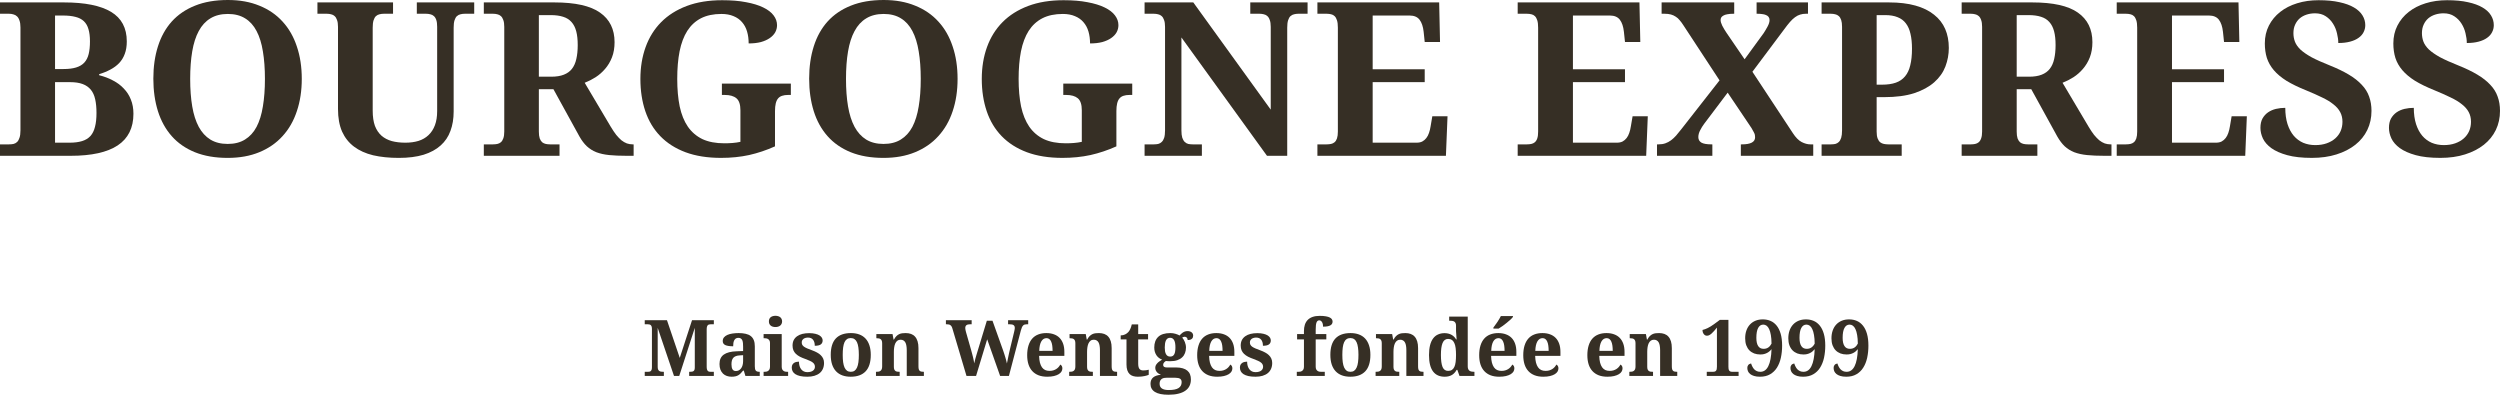
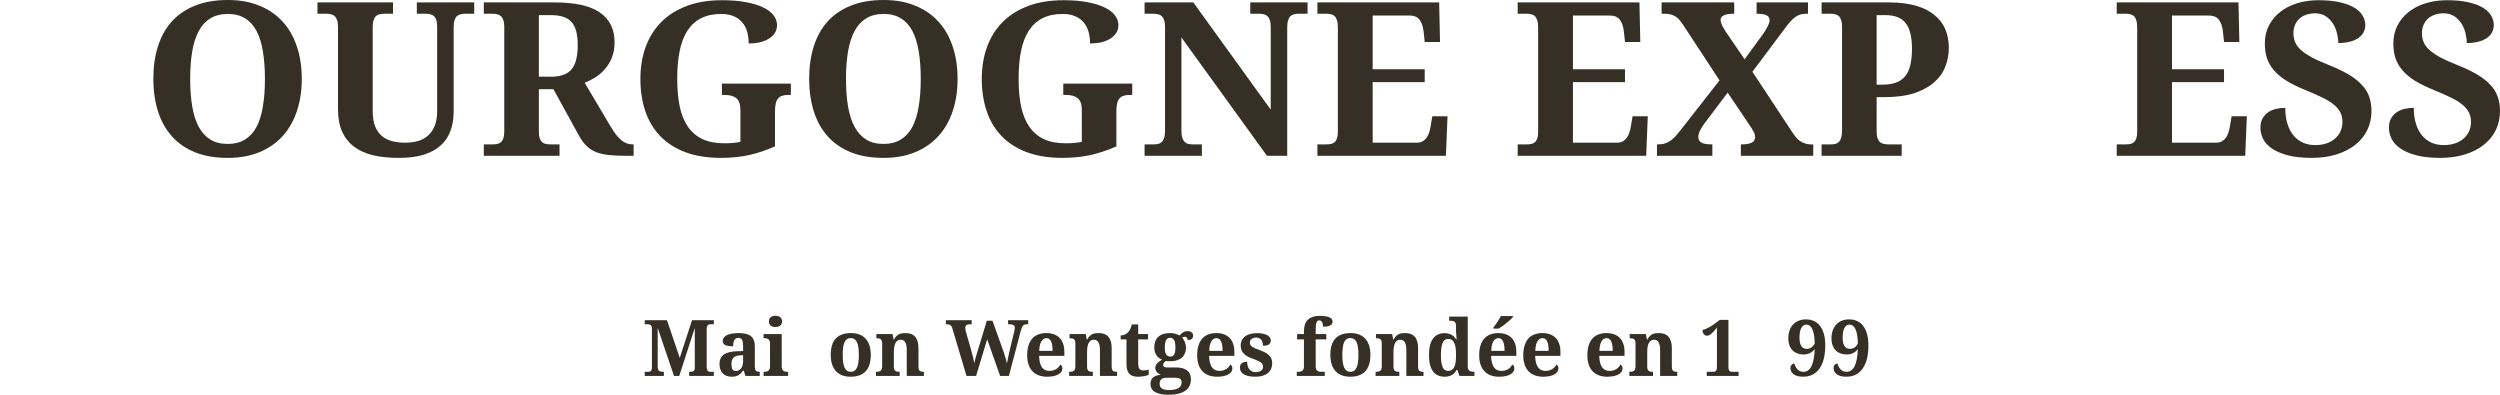
<svg xmlns="http://www.w3.org/2000/svg" width="190" height="30" viewBox="0 0 190 30" fill="none">
  <g id="Group 1150">
    <g id="BOURGOGNE EXPRESS">
      <path id="Vector" d="M185.467 11.999C184.718 11.999 184.094 11.93 183.595 11.792C183.096 11.654 182.695 11.476 182.391 11.258C182.092 11.04 181.878 10.796 181.748 10.524C181.623 10.253 181.561 9.985 181.561 9.719C181.561 9.437 181.612 9.201 181.715 9.01C181.824 8.818 181.965 8.661 182.138 8.539C182.317 8.417 182.518 8.329 182.741 8.276C182.969 8.223 183.205 8.196 183.449 8.196C183.449 8.664 183.506 9.076 183.62 9.432C183.734 9.783 183.891 10.078 184.092 10.317C184.292 10.551 184.531 10.729 184.808 10.851C185.09 10.968 185.397 11.027 185.728 11.027C186.053 11.027 186.343 10.982 186.598 10.891C186.853 10.801 187.071 10.676 187.25 10.517C187.429 10.357 187.564 10.171 187.657 9.958C187.749 9.74 187.795 9.507 187.795 9.257C187.795 8.98 187.738 8.736 187.624 8.523C187.51 8.305 187.336 8.106 187.103 7.925C186.875 7.739 186.585 7.564 186.232 7.399C185.885 7.229 185.478 7.048 185.011 6.857C184.431 6.623 183.94 6.384 183.538 6.139C183.142 5.889 182.822 5.621 182.578 5.334C182.334 5.047 182.157 4.736 182.049 4.401C181.946 4.066 181.894 3.699 181.894 3.301C181.894 2.801 181.997 2.349 182.204 1.945C182.41 1.541 182.695 1.196 183.058 0.909C183.422 0.622 183.853 0.401 184.352 0.247C184.851 0.093 185.394 0.016 185.98 0.016C186.593 0.016 187.122 0.066 187.567 0.167C188.012 0.263 188.378 0.396 188.666 0.566C188.959 0.736 189.176 0.938 189.317 1.172C189.458 1.4 189.528 1.647 189.528 1.913C189.528 2.105 189.485 2.283 189.398 2.447C189.317 2.612 189.189 2.756 189.016 2.878C188.847 3 188.633 3.096 188.373 3.165C188.118 3.234 187.819 3.269 187.477 3.269C187.477 3.04 187.445 2.796 187.38 2.535C187.32 2.269 187.22 2.025 187.079 1.802C186.938 1.573 186.753 1.384 186.525 1.236C186.303 1.087 186.031 1.012 185.711 1.012C185.489 1.012 185.277 1.044 185.077 1.108C184.876 1.172 184.699 1.267 184.547 1.395C184.401 1.523 184.284 1.682 184.198 1.873C184.111 2.059 184.067 2.275 184.067 2.519C184.067 2.748 184.105 2.963 184.181 3.165C184.257 3.367 184.396 3.566 184.596 3.763C184.803 3.954 185.082 4.148 185.435 4.345C185.793 4.536 186.254 4.744 186.818 4.967C187.388 5.196 187.874 5.429 188.275 5.669C188.677 5.908 189.005 6.166 189.26 6.442C189.52 6.713 189.707 7.014 189.821 7.343C189.941 7.667 190 8.029 190 8.427C190 8.954 189.895 9.437 189.683 9.879C189.471 10.315 189.168 10.689 188.772 11.003C188.375 11.316 187.898 11.561 187.339 11.736C186.786 11.912 186.162 11.999 185.467 11.999Z" fill="#362F25" />
      <path id="Vector_2" d="M175.7 11.999C174.951 11.999 174.327 11.93 173.828 11.792C173.328 11.654 172.927 11.476 172.623 11.258C172.325 11.04 172.11 10.796 171.98 10.524C171.855 10.253 171.793 9.985 171.793 9.719C171.793 9.437 171.845 9.201 171.948 9.01C172.056 8.818 172.197 8.661 172.371 8.539C172.55 8.417 172.751 8.329 172.973 8.276C173.201 8.223 173.437 8.196 173.681 8.196C173.681 8.664 173.738 9.076 173.852 9.432C173.966 9.783 174.123 10.078 174.324 10.317C174.525 10.551 174.764 10.729 175.04 10.851C175.322 10.968 175.629 11.027 175.96 11.027C176.286 11.027 176.576 10.982 176.831 10.891C177.086 10.801 177.303 10.676 177.482 10.517C177.661 10.357 177.797 10.171 177.889 9.958C177.981 9.74 178.027 9.507 178.027 9.257C178.027 8.98 177.97 8.736 177.856 8.523C177.742 8.305 177.569 8.106 177.335 7.925C177.108 7.739 176.817 7.564 176.465 7.399C176.117 7.229 175.71 7.048 175.244 6.857C174.663 6.623 174.172 6.384 173.771 6.139C173.375 5.889 173.054 5.621 172.81 5.334C172.566 5.047 172.39 4.736 172.281 4.401C172.178 4.066 172.127 3.699 172.127 3.301C172.127 2.801 172.23 2.349 172.436 1.945C172.642 1.541 172.927 1.196 173.291 0.909C173.654 0.622 174.085 0.401 174.585 0.247C175.084 0.093 175.626 0.016 176.212 0.016C176.825 0.016 177.354 0.066 177.799 0.167C178.244 0.263 178.611 0.396 178.898 0.566C179.191 0.736 179.408 0.938 179.549 1.172C179.69 1.4 179.761 1.647 179.761 1.913C179.761 2.105 179.717 2.283 179.631 2.447C179.549 2.612 179.422 2.756 179.248 2.878C179.08 3 178.866 3.096 178.605 3.165C178.35 3.234 178.052 3.269 177.71 3.269C177.71 3.04 177.677 2.796 177.612 2.535C177.553 2.269 177.452 2.025 177.311 1.802C177.17 1.573 176.986 1.384 176.758 1.236C176.535 1.087 176.264 1.012 175.944 1.012C175.721 1.012 175.51 1.044 175.309 1.108C175.108 1.172 174.932 1.267 174.78 1.395C174.633 1.523 174.517 1.682 174.43 1.873C174.343 2.059 174.3 2.275 174.3 2.519C174.3 2.748 174.338 2.963 174.414 3.165C174.49 3.367 174.628 3.566 174.829 3.763C175.035 3.954 175.314 4.148 175.667 4.345C176.025 4.536 176.486 4.744 177.051 4.967C177.62 5.196 178.106 5.429 178.507 5.669C178.909 5.908 179.237 6.166 179.492 6.442C179.753 6.713 179.94 7.014 180.054 7.343C180.173 7.667 180.233 8.029 180.233 8.427C180.233 8.954 180.127 9.437 179.915 9.879C179.704 10.315 179.4 10.689 179.004 11.003C178.608 11.316 178.13 11.561 177.572 11.736C177.018 11.912 176.394 11.999 175.7 11.999Z" fill="#362F25" />
      <path id="Vector_3" d="M165.071 10.844H168.408C168.576 10.844 168.72 10.815 168.839 10.756C168.958 10.692 169.061 10.605 169.148 10.493C169.235 10.382 169.303 10.251 169.352 10.102C169.406 9.948 169.447 9.781 169.474 9.6L169.604 8.835H170.76L170.638 11.841H160.871V10.972H161.571C161.69 10.972 161.802 10.961 161.905 10.94C162.008 10.918 162.097 10.876 162.173 10.812C162.255 10.743 162.317 10.645 162.36 10.517C162.404 10.384 162.426 10.211 162.426 9.999V2.105C162.426 1.871 162.404 1.685 162.36 1.547C162.317 1.409 162.257 1.303 162.181 1.228C162.105 1.154 162.016 1.106 161.913 1.085C161.81 1.058 161.696 1.045 161.571 1.045H160.871V0.184H170.125L170.19 3.19H169.026L168.945 2.416C168.901 2.017 168.798 1.712 168.636 1.499C168.473 1.287 168.22 1.18 167.879 1.18H165.071V5.263H169.026V6.243H165.071V10.844Z" fill="#362F25" />
-       <path id="Vector_4" d="M149.086 10.972H149.786C149.9 10.972 150.008 10.961 150.111 10.94C150.215 10.918 150.304 10.876 150.38 10.812C150.461 10.743 150.524 10.645 150.567 10.517C150.616 10.384 150.64 10.211 150.64 9.999V2.041C150.64 1.823 150.616 1.651 150.567 1.523C150.524 1.39 150.461 1.289 150.38 1.22C150.304 1.151 150.215 1.106 150.111 1.085C150.008 1.058 149.9 1.045 149.786 1.045H149.086V0.184H154.458C156.031 0.184 157.184 0.441 157.917 0.957C158.654 1.473 159.023 2.222 159.023 3.205C159.023 3.636 158.958 4.019 158.828 4.354C158.698 4.689 158.524 4.981 158.307 5.231C158.096 5.481 157.854 5.693 157.583 5.869C157.312 6.039 157.035 6.18 156.753 6.291L158.739 9.64C158.88 9.874 159.015 10.076 159.145 10.246C159.281 10.411 159.414 10.549 159.544 10.661C159.68 10.767 159.818 10.847 159.959 10.9C160.1 10.948 160.25 10.972 160.407 10.972H160.472V11.841H159.927C159.428 11.841 158.991 11.822 158.616 11.785C158.248 11.748 157.922 11.676 157.64 11.569C157.363 11.458 157.122 11.306 156.915 11.115C156.715 10.924 156.528 10.677 156.354 10.373L154.376 6.778H153.269V9.999C153.269 10.211 153.291 10.384 153.334 10.517C153.383 10.645 153.446 10.743 153.522 10.812C153.603 10.876 153.695 10.918 153.798 10.94C153.901 10.961 154.01 10.972 154.124 10.972H154.84V11.841H149.086V10.972ZM153.269 5.829H154.205C154.59 5.829 154.911 5.778 155.166 5.677C155.426 5.576 155.632 5.427 155.784 5.231C155.942 5.029 156.053 4.779 156.118 4.481C156.188 4.178 156.224 3.827 156.224 3.429C156.224 3.014 156.186 2.663 156.11 2.376C156.034 2.089 155.914 1.855 155.752 1.675C155.589 1.489 155.377 1.356 155.117 1.276C154.856 1.191 154.542 1.148 154.173 1.148H153.269V5.829Z" fill="#362F25" />
      <path id="Vector_5" d="M148.11 3.644C148.11 4.133 148.023 4.603 147.85 5.055C147.676 5.507 147.394 5.906 147.003 6.251C146.613 6.597 146.105 6.873 145.481 7.081C144.857 7.282 144.095 7.383 143.194 7.383H142.625V9.999C142.625 10.211 142.649 10.384 142.698 10.517C142.747 10.645 142.812 10.743 142.893 10.812C142.975 10.876 143.07 10.918 143.178 10.94C143.287 10.961 143.398 10.972 143.512 10.972H144.529V11.841H138.441V10.972H139.141C139.266 10.972 139.38 10.961 139.483 10.94C139.586 10.913 139.676 10.863 139.752 10.788C139.828 10.714 139.887 10.607 139.931 10.469C139.974 10.331 139.996 10.145 139.996 9.911V2.041C139.996 1.823 139.974 1.651 139.931 1.523C139.887 1.39 139.825 1.289 139.744 1.22C139.668 1.151 139.578 1.106 139.475 1.085C139.372 1.058 139.261 1.045 139.141 1.045H138.441V0.184H143.561C144.331 0.184 145.001 0.263 145.571 0.423C146.141 0.582 146.613 0.813 146.987 1.116C147.367 1.414 147.649 1.776 147.834 2.201C148.018 2.626 148.11 3.107 148.11 3.644ZM142.625 6.435H143.032C143.444 6.435 143.794 6.384 144.082 6.283C144.369 6.182 144.602 6.023 144.782 5.805C144.966 5.587 145.099 5.305 145.18 4.96C145.267 4.614 145.311 4.197 145.311 3.708C145.311 3.272 145.273 2.895 145.197 2.576C145.126 2.251 145.009 1.986 144.847 1.778C144.689 1.566 144.48 1.409 144.22 1.308C143.965 1.202 143.65 1.148 143.276 1.148H142.625V6.435Z" fill="#362F25" />
      <path id="Vector_6" d="M134.486 1.523C134.486 1.427 134.461 1.348 134.412 1.284C134.363 1.22 134.296 1.172 134.209 1.14C134.127 1.103 134.03 1.079 133.916 1.069C133.802 1.053 133.68 1.045 133.55 1.045H133.501V0.184H137.407V1.045H137.253C137.09 1.045 136.943 1.066 136.813 1.109C136.683 1.146 136.553 1.212 136.423 1.308C136.298 1.398 136.17 1.518 136.04 1.667C135.91 1.815 135.763 2.002 135.601 2.225L133.183 5.454L136.252 10.11C136.469 10.445 136.694 10.674 136.927 10.796C137.16 10.913 137.38 10.972 137.586 10.972H137.806V11.841H132.304V10.972H132.386C133.053 10.972 133.387 10.793 133.387 10.437C133.387 10.373 133.381 10.312 133.371 10.254C133.36 10.195 133.333 10.126 133.289 10.047C133.251 9.967 133.197 9.869 133.126 9.752C133.056 9.635 132.958 9.488 132.833 9.313L131.303 7.041L129.505 9.425C129.401 9.563 129.304 9.722 129.212 9.903C129.119 10.079 129.073 10.251 129.073 10.421C129.073 10.602 129.149 10.74 129.301 10.836C129.453 10.926 129.713 10.972 130.082 10.972H130.139V11.841H125.932V10.972H126.037C126.238 10.972 126.415 10.945 126.566 10.892C126.718 10.839 126.859 10.764 126.99 10.668C127.125 10.568 127.256 10.448 127.38 10.31C127.505 10.166 127.635 10.007 127.771 9.831L130.685 6.108L127.934 1.914C127.842 1.77 127.749 1.645 127.657 1.539C127.57 1.427 127.47 1.337 127.356 1.268C127.247 1.194 127.125 1.138 126.99 1.101C126.854 1.063 126.691 1.045 126.501 1.045H126.282V0.184H131.8V1.045H131.751C131.561 1.045 131.401 1.058 131.271 1.085C131.146 1.106 131.046 1.14 130.97 1.188C130.894 1.231 130.839 1.281 130.807 1.34C130.78 1.398 130.766 1.459 130.766 1.523C130.766 1.635 130.807 1.776 130.888 1.946C130.975 2.116 131.081 2.294 131.206 2.48L132.589 4.505L134.038 2.52C134.136 2.371 134.233 2.206 134.331 2.025C134.434 1.839 134.486 1.672 134.486 1.523Z" fill="#362F25" />
      <path id="Vector_7" d="M119.543 10.844H122.88C123.048 10.844 123.192 10.815 123.312 10.756C123.431 10.692 123.534 10.605 123.621 10.493C123.708 10.382 123.776 10.251 123.824 10.102C123.879 9.948 123.919 9.781 123.946 9.6L124.077 8.835H125.232L125.11 11.841H115.344V10.972H116.044C116.163 10.972 116.274 10.961 116.377 10.94C116.48 10.918 116.57 10.876 116.646 10.812C116.727 10.743 116.79 10.645 116.833 10.517C116.877 10.384 116.898 10.211 116.898 9.999V2.105C116.898 1.871 116.877 1.685 116.833 1.547C116.79 1.409 116.73 1.303 116.654 1.228C116.578 1.154 116.489 1.106 116.386 1.085C116.282 1.058 116.168 1.045 116.044 1.045H115.344V0.184H124.598L124.663 3.19H123.499L123.417 2.416C123.374 2.017 123.271 1.712 123.108 1.499C122.945 1.287 122.693 1.18 122.351 1.18H119.543V5.263H123.499V6.243H119.543V10.844Z" fill="#362F25" />
      <path id="Vector_8" d="M104.323 10.844H107.66C107.828 10.844 107.972 10.815 108.091 10.756C108.21 10.692 108.313 10.605 108.4 10.493C108.487 10.382 108.555 10.251 108.604 10.102C108.658 9.948 108.699 9.781 108.726 9.6L108.856 8.835H110.012L109.89 11.841H100.123V10.972H100.823C100.942 10.972 101.054 10.961 101.157 10.94C101.26 10.918 101.349 10.876 101.425 10.812C101.507 10.743 101.569 10.645 101.612 10.517C101.656 10.384 101.678 10.211 101.678 9.999V2.105C101.678 1.871 101.656 1.685 101.612 1.547C101.569 1.409 101.509 1.303 101.433 1.228C101.357 1.154 101.268 1.106 101.165 1.085C101.062 1.058 100.948 1.045 100.823 1.045H100.123V0.184H109.377L109.442 3.19H108.278L108.197 2.416C108.153 2.017 108.05 1.712 107.887 1.499C107.725 1.287 107.472 1.18 107.131 1.18H104.323V5.263H108.278V6.243H104.323V10.844Z" fill="#362F25" />
      <path id="Vector_9" d="M96.291 11.841L89.788 2.847V9.911C89.788 10.145 89.81 10.331 89.853 10.469C89.902 10.607 89.964 10.714 90.04 10.788C90.116 10.863 90.206 10.913 90.309 10.94C90.417 10.961 90.529 10.972 90.643 10.972H91.343V11.841H86.988V10.972H87.688C87.808 10.972 87.919 10.961 88.022 10.94C88.125 10.913 88.215 10.863 88.29 10.788C88.372 10.714 88.434 10.607 88.478 10.469C88.521 10.331 88.543 10.145 88.543 9.911V2.041C88.543 1.823 88.518 1.651 88.469 1.523C88.426 1.39 88.364 1.289 88.282 1.22C88.206 1.151 88.117 1.106 88.014 1.085C87.911 1.058 87.802 1.045 87.688 1.045H86.988V0.184H90.691L96.576 8.332V2.041C96.576 1.823 96.551 1.651 96.502 1.523C96.459 1.39 96.397 1.289 96.315 1.22C96.239 1.151 96.15 1.106 96.047 1.085C95.944 1.058 95.835 1.045 95.721 1.045H95.021V0.184H99.376V1.045H98.676C98.562 1.045 98.453 1.058 98.35 1.085C98.247 1.106 98.155 1.154 98.073 1.228C97.997 1.303 97.938 1.409 97.894 1.547C97.851 1.685 97.829 1.871 97.829 2.105V11.841H96.291Z" fill="#362F25" />
      <path id="Vector_10" d="M80.744 11.999C79.713 11.999 78.812 11.856 78.042 11.569C77.277 11.282 76.639 10.875 76.129 10.349C75.619 9.823 75.239 9.19 74.99 8.451C74.74 7.713 74.615 6.894 74.615 5.996C74.615 5.113 74.748 4.305 75.014 3.572C75.28 2.838 75.673 2.208 76.194 1.682C76.715 1.156 77.363 0.747 78.139 0.454C78.915 0.162 79.813 0.016 80.833 0.016C81.528 0.016 82.133 0.066 82.648 0.167C83.169 0.263 83.603 0.396 83.95 0.566C84.303 0.736 84.566 0.938 84.74 1.172C84.913 1.4 85 1.647 85 1.913C85 2.105 84.954 2.285 84.862 2.455C84.77 2.62 84.631 2.766 84.447 2.894C84.262 3.022 84.037 3.123 83.771 3.197C83.505 3.266 83.196 3.301 82.844 3.301C82.844 2.971 82.803 2.668 82.722 2.392C82.64 2.115 82.513 1.879 82.339 1.682C82.171 1.485 81.956 1.334 81.696 1.228C81.436 1.116 81.129 1.06 80.776 1.06C80.169 1.06 79.65 1.169 79.222 1.387C78.799 1.605 78.451 1.924 78.18 2.344C77.914 2.764 77.719 3.282 77.594 3.899C77.475 4.51 77.415 5.209 77.415 5.996C77.415 6.782 77.477 7.481 77.602 8.093C77.732 8.699 77.939 9.209 78.221 9.623C78.508 10.038 78.877 10.354 79.328 10.572C79.783 10.785 80.34 10.891 80.996 10.891C81.202 10.891 81.408 10.883 81.615 10.867C81.821 10.851 82.022 10.822 82.217 10.78V8.38C82.217 7.944 82.117 7.641 81.916 7.471C81.715 7.301 81.419 7.216 81.029 7.216H80.809V6.354H86.05V7.216H85.831C85.662 7.216 85.516 7.237 85.391 7.279C85.266 7.317 85.163 7.383 85.082 7.479C85 7.574 84.941 7.702 84.903 7.861C84.865 8.016 84.846 8.21 84.846 8.443V11.123C84.195 11.415 83.538 11.635 82.876 11.784C82.214 11.928 81.503 11.999 80.744 11.999Z" fill="#362F25" />
      <path id="Vector_11" d="M72.776 5.996C72.776 6.894 72.652 7.713 72.402 8.452C72.158 9.191 71.794 9.823 71.311 10.349C70.834 10.876 70.245 11.282 69.545 11.569C68.851 11.856 68.05 12 67.144 12C66.195 12 65.365 11.856 64.654 11.569C63.949 11.282 63.363 10.876 62.896 10.349C62.429 9.823 62.079 9.191 61.846 8.452C61.613 7.708 61.496 6.884 61.496 5.98C61.496 5.076 61.613 4.258 61.846 3.524C62.079 2.785 62.429 2.155 62.896 1.635C63.368 1.114 63.957 0.712 64.662 0.431C65.373 0.144 66.206 0 67.161 0C68.061 0 68.859 0.144 69.553 0.431C70.253 0.712 70.842 1.116 71.32 1.643C71.797 2.163 72.158 2.793 72.402 3.532C72.652 4.266 72.776 5.087 72.776 5.996ZM64.296 5.996C64.296 6.777 64.347 7.474 64.451 8.085C64.554 8.696 64.719 9.214 64.947 9.64C65.175 10.06 65.468 10.381 65.826 10.604C66.189 10.828 66.629 10.939 67.144 10.939C67.665 10.939 68.105 10.828 68.463 10.604C68.826 10.381 69.119 10.06 69.342 9.64C69.564 9.214 69.724 8.696 69.822 8.085C69.925 7.474 69.977 6.777 69.977 5.996C69.977 5.215 69.925 4.518 69.822 3.907C69.724 3.296 69.564 2.78 69.342 2.36C69.119 1.935 68.829 1.613 68.471 1.395C68.113 1.172 67.676 1.06 67.161 1.06C66.64 1.06 66.198 1.172 65.834 1.395C65.471 1.613 65.175 1.935 64.947 2.36C64.719 2.78 64.554 3.296 64.451 3.907C64.347 4.518 64.296 5.215 64.296 5.996Z" fill="#362F25" />
      <path id="Vector_12" d="M54.798 11.999C53.767 11.999 52.867 11.856 52.096 11.569C51.331 11.282 50.694 10.875 50.184 10.349C49.674 9.823 49.294 9.19 49.044 8.451C48.795 7.713 48.67 6.894 48.67 5.996C48.67 5.113 48.803 4.305 49.069 3.572C49.335 2.838 49.728 2.208 50.249 1.682C50.77 1.156 51.418 0.747 52.194 0.454C52.97 0.162 53.868 0.016 54.888 0.016C55.583 0.016 56.188 0.066 56.703 0.167C57.224 0.263 57.658 0.396 58.005 0.566C58.358 0.736 58.621 0.938 58.795 1.172C58.968 1.4 59.055 1.647 59.055 1.913C59.055 2.105 59.009 2.285 58.917 2.455C58.824 2.62 58.686 2.766 58.502 2.894C58.317 3.022 58.092 3.123 57.826 3.197C57.56 3.266 57.251 3.301 56.898 3.301C56.898 2.971 56.858 2.668 56.776 2.392C56.695 2.115 56.567 1.879 56.394 1.682C56.225 1.485 56.011 1.334 55.751 1.228C55.49 1.116 55.184 1.06 54.831 1.06C54.223 1.06 53.705 1.169 53.276 1.387C52.853 1.605 52.506 1.924 52.235 2.344C51.969 2.764 51.773 3.282 51.649 3.899C51.529 4.51 51.47 5.209 51.47 5.996C51.47 6.782 51.532 7.481 51.657 8.093C51.787 8.699 51.993 9.209 52.275 9.623C52.563 10.038 52.932 10.354 53.382 10.572C53.838 10.785 54.394 10.891 55.051 10.891C55.257 10.891 55.463 10.883 55.669 10.867C55.876 10.851 56.076 10.822 56.272 10.78V8.38C56.272 7.944 56.171 7.641 55.97 7.471C55.77 7.301 55.474 7.216 55.083 7.216H54.864V6.354H60.105V7.216H59.885C59.717 7.216 59.571 7.237 59.446 7.279C59.321 7.317 59.218 7.383 59.136 7.479C59.055 7.574 58.995 7.702 58.957 7.861C58.919 8.016 58.9 8.21 58.9 8.443V11.123C58.249 11.415 57.593 11.635 56.931 11.784C56.269 11.928 55.558 11.999 54.798 11.999Z" fill="#362F25" />
      <path id="Vector_13" d="M36.77 10.972H37.469C37.583 10.972 37.692 10.961 37.795 10.94C37.898 10.918 37.988 10.876 38.064 10.812C38.145 10.743 38.207 10.645 38.251 10.517C38.3 10.384 38.324 10.211 38.324 9.999V2.041C38.324 1.823 38.3 1.651 38.251 1.523C38.207 1.39 38.145 1.289 38.064 1.22C37.988 1.151 37.898 1.106 37.795 1.085C37.692 1.058 37.583 1.045 37.469 1.045H36.77V0.184H42.141C43.715 0.184 44.868 0.441 45.6 0.957C46.338 1.473 46.707 2.222 46.707 3.205C46.707 3.636 46.642 4.019 46.512 4.354C46.382 4.689 46.208 4.981 45.991 5.231C45.779 5.481 45.538 5.693 45.266 5.869C44.995 6.039 44.718 6.18 44.436 6.291L46.422 9.64C46.563 9.874 46.699 10.076 46.829 10.246C46.965 10.411 47.098 10.549 47.228 10.661C47.364 10.767 47.502 10.847 47.643 10.9C47.784 10.948 47.933 10.972 48.091 10.972H48.156V11.841H47.61C47.111 11.841 46.674 11.822 46.3 11.785C45.931 11.748 45.606 11.676 45.323 11.569C45.047 11.458 44.805 11.306 44.599 11.115C44.398 10.924 44.211 10.677 44.038 10.373L42.06 6.778H40.953V9.999C40.953 10.211 40.975 10.384 41.018 10.517C41.067 10.645 41.129 10.743 41.205 10.812C41.287 10.876 41.379 10.918 41.482 10.94C41.585 10.961 41.694 10.972 41.807 10.972H42.524V11.841H36.77V10.972ZM40.953 5.829H41.889C42.274 5.829 42.594 5.778 42.849 5.677C43.11 5.576 43.316 5.427 43.468 5.231C43.625 5.029 43.736 4.779 43.801 4.481C43.872 4.178 43.907 3.827 43.907 3.429C43.907 3.014 43.869 2.663 43.793 2.376C43.717 2.089 43.598 1.855 43.435 1.675C43.272 1.489 43.061 1.356 42.8 1.276C42.54 1.191 42.225 1.148 41.856 1.148H40.953V5.829Z" fill="#362F25" />
      <path id="Vector_14" d="M36.04 1.045H35.324C35.21 1.045 35.102 1.058 34.998 1.085C34.895 1.106 34.803 1.154 34.722 1.228C34.646 1.303 34.586 1.409 34.543 1.547C34.499 1.685 34.478 1.871 34.478 2.105V8.476C34.478 9.023 34.396 9.515 34.233 9.951C34.076 10.387 33.826 10.756 33.485 11.059C33.148 11.362 32.717 11.596 32.191 11.761C31.664 11.92 31.038 12 30.311 12C29.583 12 28.932 11.934 28.357 11.801C27.788 11.662 27.305 11.445 26.909 11.147C26.512 10.849 26.209 10.466 25.997 9.999C25.791 9.526 25.688 8.954 25.688 8.284V2.041C25.688 1.823 25.663 1.651 25.614 1.523C25.571 1.39 25.509 1.289 25.427 1.22C25.351 1.151 25.262 1.106 25.159 1.085C25.061 1.058 24.955 1.045 24.841 1.045H24.125V0.184H29.871V1.045H29.171C29.057 1.045 28.949 1.058 28.846 1.085C28.742 1.106 28.65 1.154 28.569 1.228C28.493 1.303 28.433 1.409 28.39 1.547C28.346 1.685 28.325 1.871 28.325 2.105V8.412C28.325 8.869 28.382 9.255 28.495 9.568C28.615 9.876 28.783 10.126 29 10.318C29.217 10.504 29.478 10.639 29.782 10.724C30.085 10.804 30.427 10.844 30.807 10.844C31.176 10.844 31.51 10.799 31.808 10.708C32.106 10.613 32.359 10.466 32.565 10.27C32.776 10.073 32.939 9.823 33.053 9.52C33.167 9.217 33.224 8.859 33.224 8.444V2.041C33.224 1.823 33.203 1.651 33.159 1.523C33.116 1.39 33.053 1.289 32.972 1.22C32.896 1.151 32.806 1.106 32.703 1.085C32.6 1.058 32.492 1.045 32.378 1.045H31.678V0.184H36.04V1.045Z" fill="#362F25" />
      <path id="Vector_15" d="M22.935 5.996C22.935 6.894 22.81 7.713 22.56 8.452C22.316 9.191 21.953 9.823 21.47 10.349C20.992 10.876 20.404 11.282 19.704 11.569C19.009 11.856 18.209 12 17.303 12C16.353 12 15.523 11.856 14.812 11.569C14.107 11.282 13.521 10.876 13.054 10.349C12.588 9.823 12.238 9.191 12.004 8.452C11.771 7.708 11.654 6.884 11.654 5.98C11.654 5.076 11.771 4.258 12.004 3.524C12.238 2.785 12.588 2.155 13.054 1.635C13.526 1.114 14.115 0.712 14.82 0.431C15.531 0.144 16.364 0 17.319 0C18.22 0 19.017 0.144 19.712 0.431C20.412 0.712 21 1.116 21.478 1.643C21.955 2.163 22.316 2.793 22.56 3.532C22.81 4.266 22.935 5.087 22.935 5.996ZM14.454 5.996C14.454 6.777 14.506 7.474 14.609 8.085C14.712 8.696 14.877 9.214 15.105 9.64C15.333 10.06 15.626 10.381 15.984 10.604C16.348 10.828 16.787 10.939 17.303 10.939C17.823 10.939 18.263 10.828 18.621 10.604C18.985 10.381 19.278 10.06 19.5 9.64C19.723 9.214 19.883 8.696 19.98 8.085C20.083 7.474 20.135 6.777 20.135 5.996C20.135 5.215 20.083 4.518 19.98 3.907C19.883 3.296 19.723 2.78 19.5 2.36C19.278 1.935 18.987 1.613 18.629 1.395C18.271 1.172 17.834 1.06 17.319 1.06C16.798 1.06 16.356 1.172 15.992 1.395C15.629 1.613 15.333 1.935 15.105 2.36C14.877 2.78 14.712 3.296 14.609 3.907C14.506 4.518 14.454 5.215 14.454 5.996Z" fill="#362F25" />
-       <path id="Vector_16" d="M9.636 3.15C9.636 3.511 9.585 3.827 9.482 4.098C9.384 4.364 9.243 4.595 9.058 4.792C8.874 4.984 8.652 5.148 8.391 5.287C8.136 5.425 7.851 5.542 7.537 5.637V5.717C7.922 5.813 8.272 5.946 8.586 6.116C8.907 6.281 9.181 6.485 9.408 6.73C9.642 6.969 9.821 7.248 9.946 7.567C10.076 7.886 10.141 8.245 10.141 8.643C10.141 9.717 9.742 10.52 8.945 11.051C8.147 11.578 6.956 11.841 5.372 11.841H0V10.972H0.684C0.808 10.972 0.922 10.961 1.025 10.94C1.134 10.913 1.226 10.863 1.302 10.788C1.378 10.714 1.438 10.607 1.481 10.469C1.53 10.331 1.555 10.145 1.555 9.911V2.089C1.555 1.871 1.53 1.696 1.481 1.563C1.438 1.425 1.375 1.318 1.294 1.244C1.218 1.17 1.126 1.119 1.017 1.093C0.914 1.061 0.803 1.045 0.684 1.045H0V0.184H4.867C6.451 0.184 7.642 0.423 8.44 0.901C9.238 1.38 9.636 2.129 9.636 3.15ZM4.183 10.844H5.29C5.659 10.844 5.974 10.804 6.234 10.724C6.495 10.645 6.706 10.517 6.869 10.342C7.032 10.161 7.149 9.927 7.219 9.64C7.295 9.353 7.333 9.002 7.333 8.587C7.333 8.189 7.301 7.843 7.235 7.551C7.17 7.253 7.059 7.009 6.902 6.817C6.744 6.626 6.538 6.483 6.283 6.387C6.028 6.291 5.708 6.243 5.323 6.243H4.183V10.844ZM4.183 5.247H4.818C5.209 5.247 5.532 5.207 5.787 5.127C6.047 5.047 6.253 4.925 6.405 4.76C6.563 4.59 6.674 4.372 6.739 4.106C6.804 3.841 6.837 3.522 6.837 3.15C6.837 2.778 6.799 2.467 6.723 2.217C6.652 1.967 6.535 1.765 6.373 1.611C6.21 1.457 5.998 1.348 5.738 1.284C5.477 1.215 5.16 1.18 4.786 1.18H4.183V5.247Z" fill="#362F25" />
    </g>
    <g id="Maison Wentges fondÃ©e en 1999">
      <path id="Vector_17" d="M140.316 28.631C140.139 28.631 139.989 28.612 139.867 28.573C139.745 28.536 139.646 28.487 139.569 28.425C139.493 28.361 139.438 28.29 139.403 28.211C139.371 28.129 139.355 28.046 139.355 27.961C139.355 27.874 139.377 27.802 139.423 27.744C139.469 27.684 139.542 27.643 139.641 27.622C139.669 27.711 139.704 27.794 139.744 27.871C139.784 27.949 139.832 28.016 139.887 28.074C139.944 28.13 140.01 28.175 140.084 28.208C140.161 28.241 140.248 28.257 140.345 28.257C140.608 28.257 140.81 28.113 140.952 27.825C141.095 27.537 141.176 27.108 141.195 26.537C141.149 26.595 141.098 26.648 141.04 26.697C140.985 26.745 140.922 26.788 140.851 26.824C140.781 26.861 140.703 26.89 140.617 26.911C140.533 26.931 140.44 26.94 140.339 26.94C140.171 26.94 140.017 26.914 139.875 26.862C139.736 26.808 139.615 26.73 139.512 26.627C139.411 26.523 139.332 26.394 139.274 26.241C139.219 26.087 139.191 25.91 139.191 25.711C139.191 25.496 139.222 25.301 139.283 25.125C139.344 24.949 139.432 24.798 139.546 24.673C139.663 24.545 139.804 24.447 139.97 24.377C140.136 24.307 140.324 24.273 140.534 24.273C140.746 24.273 140.941 24.311 141.121 24.389C141.3 24.466 141.454 24.586 141.584 24.748C141.716 24.91 141.818 25.117 141.89 25.369C141.963 25.62 141.999 25.92 141.999 26.268C141.999 26.594 141.968 26.902 141.905 27.19C141.842 27.476 141.743 27.726 141.607 27.941C141.474 28.154 141.3 28.322 141.086 28.445C140.874 28.569 140.618 28.631 140.316 28.631ZM140.591 26.511C140.732 26.511 140.853 26.476 140.955 26.404C141.056 26.331 141.136 26.234 141.195 26.114C141.193 25.861 141.176 25.643 141.143 25.462C141.113 25.28 141.07 25.131 141.015 25.015C140.961 24.897 140.896 24.81 140.82 24.754C140.744 24.698 140.66 24.67 140.568 24.67C140.4 24.67 140.27 24.754 140.179 24.922C140.087 25.088 140.041 25.34 140.041 25.676C140.041 25.951 140.087 26.158 140.179 26.299C140.27 26.441 140.408 26.511 140.591 26.511Z" fill="#362F25" />
      <path id="Vector_18" d="M137.037 28.631C136.86 28.631 136.71 28.612 136.588 28.573C136.465 28.536 136.366 28.487 136.29 28.425C136.214 28.361 136.158 28.29 136.124 28.211C136.091 28.129 136.075 28.046 136.075 27.961C136.075 27.874 136.098 27.802 136.144 27.744C136.19 27.684 136.262 27.643 136.361 27.622C136.39 27.711 136.424 27.794 136.465 27.871C136.505 27.949 136.552 28.016 136.608 28.074C136.665 28.13 136.731 28.175 136.805 28.208C136.881 28.241 136.968 28.257 137.066 28.257C137.329 28.257 137.531 28.113 137.672 27.825C137.815 27.537 137.897 27.108 137.916 26.537C137.87 26.595 137.818 26.648 137.761 26.697C137.706 26.745 137.643 26.788 137.572 26.824C137.502 26.861 137.423 26.89 137.338 26.911C137.254 26.931 137.161 26.94 137.06 26.94C136.892 26.94 136.737 26.914 136.596 26.862C136.457 26.808 136.336 26.73 136.233 26.627C136.132 26.523 136.052 26.394 135.995 26.241C135.94 26.087 135.912 25.91 135.912 25.711C135.912 25.496 135.943 25.301 136.004 25.125C136.065 24.949 136.153 24.798 136.267 24.673C136.383 24.545 136.525 24.447 136.691 24.377C136.857 24.307 137.045 24.273 137.255 24.273C137.466 24.273 137.662 24.311 137.841 24.389C138.021 24.466 138.175 24.586 138.305 24.748C138.437 24.91 138.539 25.117 138.611 25.369C138.684 25.62 138.72 25.92 138.72 26.268C138.72 26.594 138.688 26.902 138.626 27.19C138.563 27.476 138.463 27.726 138.328 27.941C138.194 28.154 138.021 28.322 137.807 28.445C137.595 28.569 137.338 28.631 137.037 28.631ZM137.312 26.511C137.453 26.511 137.574 26.476 137.675 26.404C137.776 26.331 137.857 26.234 137.916 26.114C137.914 25.861 137.897 25.643 137.864 25.462C137.834 25.28 137.791 25.131 137.735 25.015C137.682 24.897 137.617 24.81 137.541 24.754C137.464 24.698 137.38 24.67 137.289 24.67C137.121 24.67 136.991 24.754 136.9 24.922C136.808 25.088 136.762 25.34 136.762 25.676C136.762 25.951 136.808 26.158 136.9 26.299C136.991 26.441 137.129 26.511 137.312 26.511Z" fill="#362F25" />
-       <path id="Vector_19" d="M133.758 28.631C133.58 28.631 133.43 28.612 133.308 28.573C133.186 28.536 133.087 28.487 133.011 28.425C132.934 28.361 132.879 28.29 132.845 28.211C132.812 28.129 132.796 28.046 132.796 27.961C132.796 27.874 132.819 27.802 132.865 27.744C132.91 27.684 132.983 27.643 133.082 27.622C133.111 27.711 133.145 27.794 133.185 27.871C133.225 27.949 133.273 28.016 133.328 28.074C133.386 28.13 133.451 28.175 133.526 28.208C133.602 28.241 133.689 28.257 133.786 28.257C134.05 28.257 134.252 28.113 134.393 27.825C134.536 27.537 134.617 27.108 134.636 26.537C134.591 26.595 134.539 26.648 134.482 26.697C134.426 26.745 134.364 26.788 134.293 26.824C134.222 26.861 134.144 26.89 134.058 26.911C133.974 26.931 133.882 26.94 133.781 26.94C133.613 26.94 133.458 26.914 133.317 26.862C133.178 26.808 133.056 26.73 132.953 26.627C132.852 26.523 132.773 26.394 132.716 26.241C132.66 26.087 132.633 25.91 132.633 25.711C132.633 25.496 132.663 25.301 132.724 25.125C132.785 24.949 132.873 24.798 132.988 24.673C133.104 24.545 133.245 24.447 133.411 24.377C133.577 24.307 133.765 24.273 133.975 24.273C134.187 24.273 134.383 24.311 134.562 24.389C134.741 24.466 134.896 24.586 135.026 24.748C135.157 24.91 135.259 25.117 135.332 25.369C135.404 25.62 135.441 25.92 135.441 26.268C135.441 26.594 135.409 26.902 135.346 27.19C135.283 27.476 135.184 27.726 135.049 27.941C134.915 28.154 134.741 28.322 134.528 28.445C134.316 28.569 134.059 28.631 133.758 28.631ZM134.032 26.511C134.174 26.511 134.295 26.476 134.396 26.404C134.497 26.331 134.577 26.234 134.636 26.114C134.634 25.861 134.617 25.643 134.585 25.462C134.554 25.28 134.511 25.131 134.456 25.015C134.403 24.897 134.338 24.81 134.261 24.754C134.185 24.698 134.101 24.67 134.01 24.67C133.842 24.67 133.712 24.754 133.62 24.922C133.529 25.088 133.483 25.34 133.483 25.676C133.483 25.951 133.529 26.158 133.62 26.299C133.712 26.441 133.849 26.511 134.032 26.511Z" fill="#362F25" />
      <path id="Vector_20" d="M129.714 28.573V28.257H130.195C130.245 28.257 130.287 28.252 130.324 28.24C130.36 28.227 130.39 28.205 130.415 28.176C130.44 28.147 130.458 28.108 130.47 28.06C130.481 28.01 130.487 27.947 130.487 27.872V24.896C130.412 24.989 130.342 25.073 130.275 25.149C130.21 25.224 130.147 25.289 130.086 25.343C130.025 25.397 129.965 25.44 129.906 25.471C129.849 25.5 129.79 25.514 129.731 25.514C129.684 25.514 129.639 25.504 129.597 25.485C129.557 25.464 129.521 25.434 129.491 25.395C129.46 25.357 129.435 25.31 129.416 25.256C129.399 25.202 129.391 25.142 129.391 25.076C129.45 25.061 129.512 25.042 129.577 25.021C129.642 24.998 129.71 24.969 129.783 24.934C129.857 24.897 129.936 24.854 130.02 24.803C130.104 24.751 130.195 24.689 130.292 24.618L130.704 24.311H131.36V27.872C131.36 27.934 131.364 27.989 131.371 28.037C131.381 28.085 131.396 28.126 131.417 28.159C131.44 28.192 131.471 28.217 131.509 28.234C131.549 28.25 131.599 28.257 131.66 28.257H132.133V28.573H129.714Z" fill="#362F25" />
      <path id="Vector_21" d="M126.169 28.573V26.619C126.169 26.491 126.16 26.378 126.143 26.279C126.127 26.179 126.101 26.095 126.063 26.027C126.026 25.959 125.978 25.908 125.917 25.873C125.857 25.836 125.785 25.818 125.699 25.818C125.602 25.818 125.521 25.843 125.456 25.893C125.391 25.944 125.338 26.011 125.298 26.096C125.26 26.18 125.233 26.277 125.215 26.389C125.198 26.5 125.19 26.616 125.19 26.737V27.871C125.19 27.954 125.199 28.021 125.218 28.071C125.239 28.122 125.268 28.161 125.304 28.19C125.34 28.217 125.384 28.236 125.436 28.245C125.489 28.253 125.548 28.257 125.613 28.257H125.63V28.573H123.83V28.257H123.842C123.908 28.257 123.969 28.253 124.025 28.245C124.08 28.236 124.128 28.216 124.168 28.187C124.21 28.158 124.242 28.117 124.265 28.063C124.288 28.009 124.299 27.937 124.299 27.848V26.091C124.299 26.008 124.289 25.941 124.268 25.891C124.249 25.84 124.22 25.802 124.182 25.775C124.146 25.746 124.102 25.727 124.05 25.72C123.999 25.71 123.941 25.705 123.876 25.705H123.859V25.389H125.089L125.167 25.812H125.195C125.255 25.7 125.317 25.611 125.381 25.546C125.448 25.48 125.519 25.43 125.593 25.395C125.668 25.36 125.746 25.338 125.828 25.328C125.912 25.318 126 25.314 126.091 25.314C126.242 25.314 126.377 25.336 126.498 25.38C126.618 25.425 126.719 25.493 126.801 25.586C126.885 25.679 126.949 25.798 126.993 25.943C127.037 26.086 127.059 26.258 127.059 26.459V27.837C127.059 27.929 127.066 28.004 127.082 28.06C127.099 28.114 127.124 28.155 127.156 28.184C127.188 28.213 127.229 28.233 127.279 28.242C127.329 28.252 127.387 28.257 127.454 28.257H127.471V28.573H126.169Z" fill="#362F25" />
      <path id="Vector_22" d="M122.104 25.699C121.94 25.699 121.809 25.781 121.712 25.946C121.617 26.11 121.564 26.351 121.555 26.668H122.568C122.568 26.517 122.559 26.382 122.542 26.262C122.525 26.142 122.497 26.04 122.459 25.957C122.423 25.874 122.375 25.81 122.316 25.766C122.259 25.721 122.188 25.699 122.104 25.699ZM122.159 28.631C121.91 28.631 121.691 28.594 121.5 28.521C121.311 28.447 121.153 28.341 121.025 28.202C120.897 28.063 120.801 27.892 120.736 27.692C120.671 27.488 120.639 27.257 120.639 26.998C120.639 26.72 120.671 26.475 120.736 26.265C120.801 26.054 120.895 25.878 121.019 25.737C121.143 25.596 121.295 25.49 121.474 25.421C121.656 25.349 121.862 25.314 122.093 25.314C122.304 25.314 122.495 25.344 122.665 25.406C122.835 25.466 122.979 25.556 123.097 25.676C123.216 25.796 123.306 25.945 123.369 26.123C123.432 26.3 123.464 26.507 123.464 26.743V27.048H121.543C121.549 27.247 121.57 27.418 121.606 27.561C121.644 27.704 121.696 27.822 121.761 27.915C121.827 28.008 121.908 28.076 122.001 28.121C122.097 28.165 122.205 28.187 122.327 28.187C122.429 28.187 122.522 28.176 122.608 28.153C122.694 28.127 122.771 28.094 122.84 28.051C122.91 28.007 122.971 27.955 123.023 27.897C123.076 27.837 123.12 27.774 123.155 27.706C123.26 27.764 123.312 27.861 123.312 27.996C123.312 28.081 123.289 28.162 123.243 28.239C123.198 28.315 123.127 28.382 123.031 28.44C122.936 28.498 122.816 28.544 122.671 28.579C122.528 28.614 122.357 28.631 122.159 28.631Z" fill="#362F25" />
      <path id="Vector_23" d="M117.233 25.699C117.069 25.699 116.938 25.781 116.841 25.946C116.746 26.11 116.693 26.351 116.683 26.668H117.697C117.697 26.517 117.688 26.382 117.671 26.262C117.654 26.142 117.626 26.04 117.588 25.957C117.552 25.874 117.504 25.81 117.445 25.766C117.388 25.721 117.317 25.699 117.233 25.699ZM117.287 28.631C117.039 28.631 116.82 28.594 116.629 28.521C116.44 28.447 116.282 28.341 116.154 28.202C116.026 28.063 115.93 27.892 115.865 27.692C115.8 27.488 115.768 27.257 115.768 26.998C115.768 26.72 115.8 26.475 115.865 26.265C115.93 26.054 116.024 25.878 116.148 25.737C116.272 25.596 116.424 25.49 116.603 25.421C116.785 25.349 116.991 25.314 117.222 25.314C117.433 25.314 117.624 25.344 117.794 25.406C117.964 25.466 118.108 25.556 118.226 25.676C118.345 25.796 118.435 25.945 118.498 26.123C118.561 26.3 118.593 26.507 118.593 26.743V27.048H116.672C116.678 27.247 116.699 27.418 116.735 27.561C116.773 27.704 116.825 27.822 116.89 27.915C116.956 28.008 117.037 28.076 117.13 28.121C117.225 28.165 117.334 28.187 117.456 28.187C117.557 28.187 117.651 28.176 117.737 28.153C117.823 28.127 117.9 28.094 117.969 28.051C118.039 28.007 118.1 27.955 118.152 27.897C118.205 27.837 118.249 27.774 118.283 27.706C118.388 27.764 118.441 27.861 118.441 27.996C118.441 28.081 118.418 28.162 118.372 28.239C118.326 28.315 118.256 28.382 118.16 28.44C118.065 28.498 117.945 28.544 117.8 28.579C117.657 28.614 117.486 28.631 117.287 28.631Z" fill="#362F25" />
      <path id="Vector_24" d="M113.883 25.7C113.719 25.7 113.589 25.782 113.491 25.946C113.396 26.11 113.343 26.351 113.334 26.668H114.347C114.347 26.517 114.339 26.382 114.321 26.262C114.304 26.142 114.277 26.041 114.238 25.958C114.202 25.875 114.154 25.811 114.095 25.766C114.038 25.722 113.967 25.7 113.883 25.7ZM113.938 28.631C113.69 28.631 113.47 28.595 113.279 28.521C113.091 28.448 112.932 28.341 112.804 28.202C112.677 28.063 112.58 27.893 112.515 27.692C112.45 27.489 112.418 27.258 112.418 26.999C112.418 26.72 112.45 26.476 112.515 26.265C112.58 26.054 112.675 25.878 112.799 25.737C112.923 25.596 113.074 25.491 113.254 25.421C113.435 25.35 113.641 25.314 113.872 25.314C114.084 25.314 114.275 25.345 114.444 25.407C114.614 25.467 114.758 25.557 114.877 25.676C114.995 25.796 115.086 25.945 115.149 26.123C115.212 26.301 115.243 26.508 115.243 26.744V27.048H113.322C113.328 27.247 113.349 27.418 113.385 27.561C113.424 27.704 113.475 27.822 113.54 27.915C113.607 28.008 113.687 28.077 113.78 28.121C113.876 28.166 113.985 28.188 114.107 28.188C114.208 28.188 114.301 28.176 114.387 28.153C114.473 28.128 114.55 28.094 114.619 28.052C114.69 28.007 114.751 27.956 114.802 27.898C114.856 27.838 114.9 27.774 114.934 27.706C115.039 27.764 115.091 27.861 115.091 27.996C115.091 28.081 115.068 28.163 115.023 28.24C114.977 28.315 114.906 28.382 114.811 28.44C114.715 28.498 114.595 28.544 114.45 28.579C114.307 28.614 114.136 28.631 113.938 28.631ZM113.497 24.896C113.539 24.84 113.586 24.776 113.637 24.702C113.691 24.629 113.744 24.553 113.798 24.476C113.851 24.397 113.901 24.318 113.946 24.241C113.994 24.162 114.033 24.089 114.064 24.023H114.985V24.084C114.949 24.137 114.889 24.202 114.805 24.282C114.721 24.359 114.627 24.44 114.522 24.525C114.419 24.61 114.311 24.693 114.198 24.774C114.088 24.854 113.986 24.921 113.895 24.975H113.497V24.896Z" fill="#362F25" />
      <path id="Vector_25" d="M111.548 27.842C111.548 27.933 111.561 28.006 111.588 28.06C111.615 28.114 111.65 28.155 111.694 28.184C111.74 28.213 111.791 28.233 111.848 28.242C111.908 28.252 111.97 28.257 112.034 28.257H112.057V28.573H110.921L110.758 28.109H110.703C110.66 28.19 110.609 28.263 110.552 28.326C110.496 28.39 110.432 28.445 110.357 28.492C110.285 28.536 110.203 28.57 110.111 28.593C110.019 28.618 109.916 28.631 109.802 28.631C109.611 28.631 109.441 28.599 109.292 28.535C109.144 28.47 109.018 28.37 108.915 28.236C108.813 28.101 108.736 27.93 108.683 27.723C108.631 27.516 108.605 27.271 108.605 26.987C108.605 26.701 108.631 26.453 108.683 26.244C108.736 26.034 108.813 25.86 108.915 25.725C109.016 25.588 109.14 25.486 109.287 25.421C109.434 25.353 109.602 25.319 109.79 25.319C109.901 25.319 110 25.332 110.088 25.357C110.178 25.38 110.258 25.413 110.329 25.455C110.401 25.496 110.465 25.545 110.52 25.603C110.576 25.661 110.623 25.725 110.663 25.795H110.703C110.696 25.684 110.688 25.581 110.681 25.484C110.679 25.444 110.676 25.402 110.672 25.36C110.67 25.317 110.667 25.278 110.663 25.241C110.662 25.202 110.66 25.168 110.658 25.139C110.658 25.11 110.658 25.087 110.658 25.07V24.742C110.658 24.661 110.644 24.596 110.618 24.548C110.593 24.497 110.558 24.46 110.515 24.435C110.473 24.41 110.423 24.393 110.366 24.385C110.308 24.378 110.247 24.374 110.183 24.374H110.137V24.061H111.548V27.842ZM110.054 28.187C110.17 28.187 110.267 28.163 110.343 28.115C110.421 28.064 110.483 27.989 110.529 27.889C110.577 27.788 110.61 27.662 110.629 27.512C110.648 27.359 110.658 27.18 110.658 26.975C110.658 26.78 110.648 26.607 110.629 26.456C110.61 26.303 110.577 26.176 110.529 26.073C110.483 25.969 110.421 25.89 110.343 25.838C110.267 25.784 110.17 25.757 110.054 25.757C109.956 25.757 109.872 25.784 109.802 25.838C109.733 25.89 109.677 25.969 109.633 26.073C109.591 26.177 109.56 26.306 109.539 26.459C109.519 26.61 109.51 26.784 109.51 26.981C109.51 27.385 109.551 27.687 109.633 27.889C109.717 28.088 109.857 28.187 110.054 28.187Z" fill="#362F25" />
      <path id="Vector_26" d="M106.883 28.573V26.619C106.883 26.491 106.875 26.378 106.858 26.279C106.842 26.179 106.816 26.095 106.777 26.027C106.741 25.959 106.693 25.908 106.631 25.873C106.572 25.836 106.5 25.818 106.414 25.818C106.317 25.818 106.236 25.843 106.171 25.893C106.106 25.944 106.053 26.011 106.013 26.096C105.975 26.18 105.947 26.277 105.93 26.389C105.913 26.5 105.904 26.616 105.904 26.737V27.871C105.904 27.954 105.914 28.021 105.933 28.071C105.954 28.122 105.983 28.161 106.019 28.19C106.055 28.217 106.099 28.236 106.151 28.245C106.204 28.253 106.263 28.257 106.328 28.257H106.345V28.573H104.545V28.257H104.556C104.623 28.257 104.684 28.253 104.74 28.245C104.795 28.236 104.843 28.216 104.883 28.187C104.925 28.158 104.957 28.117 104.98 28.063C105.003 28.009 105.014 27.937 105.014 27.848V26.091C105.014 26.008 105.004 25.941 104.983 25.891C104.964 25.84 104.935 25.802 104.897 25.775C104.861 25.746 104.817 25.727 104.765 25.72C104.714 25.71 104.656 25.705 104.591 25.705H104.574V25.389H105.804L105.882 25.812H105.91C105.969 25.7 106.031 25.611 106.096 25.546C106.163 25.48 106.234 25.43 106.308 25.395C106.382 25.36 106.461 25.338 106.543 25.328C106.627 25.318 106.714 25.314 106.806 25.314C106.957 25.314 107.092 25.336 107.213 25.38C107.333 25.425 107.434 25.493 107.516 25.586C107.6 25.679 107.664 25.798 107.708 25.943C107.752 26.086 107.774 26.258 107.774 26.459V27.837C107.774 27.929 107.781 28.004 107.796 28.06C107.814 28.114 107.838 28.155 107.871 28.184C107.903 28.213 107.944 28.233 107.994 28.242C108.044 28.252 108.102 28.257 108.169 28.257H108.186V28.573H106.883Z" fill="#362F25" />
      <path id="Vector_27" d="M104.15 26.969C104.15 27.528 104.02 27.945 103.761 28.219C103.503 28.494 103.123 28.631 102.622 28.631C102.387 28.631 102.176 28.597 101.989 28.529C101.802 28.46 101.643 28.357 101.511 28.219C101.381 28.082 101.281 27.909 101.21 27.7C101.142 27.491 101.107 27.248 101.107 26.969C101.107 26.411 101.236 25.995 101.494 25.722C101.753 25.45 102.135 25.314 102.639 25.314C102.873 25.314 103.083 25.347 103.268 25.415C103.455 25.483 103.614 25.585 103.744 25.722C103.875 25.86 103.975 26.033 104.044 26.241C104.115 26.448 104.15 26.691 104.15 26.969ZM102.018 26.969C102.018 27.18 102.028 27.366 102.049 27.526C102.072 27.687 102.107 27.821 102.155 27.929C102.205 28.038 102.269 28.12 102.347 28.176C102.425 28.23 102.52 28.257 102.633 28.257C102.746 28.257 102.84 28.23 102.916 28.176C102.995 28.12 103.058 28.038 103.105 27.929C103.155 27.821 103.19 27.687 103.211 27.526C103.232 27.366 103.243 27.18 103.243 26.969C103.243 26.757 103.231 26.571 103.208 26.413C103.187 26.252 103.152 26.119 103.102 26.012C103.055 25.906 102.992 25.827 102.913 25.775C102.835 25.72 102.74 25.693 102.627 25.693C102.515 25.693 102.419 25.72 102.341 25.775C102.263 25.827 102.2 25.906 102.152 26.012C102.104 26.119 102.07 26.252 102.049 26.413C102.028 26.571 102.018 26.757 102.018 26.969Z" fill="#362F25" />
      <path id="Vector_28" d="M98.557 28.573V28.257H98.685C98.727 28.257 98.772 28.253 98.82 28.246C98.87 28.236 98.914 28.218 98.954 28.191C98.996 28.163 99.031 28.125 99.058 28.075C99.086 28.024 99.1 27.957 99.1 27.872V25.795H98.579V25.389H99.1V25.169C99.1 24.985 99.123 24.822 99.169 24.679C99.217 24.534 99.289 24.412 99.387 24.313C99.486 24.213 99.611 24.136 99.762 24.084C99.912 24.032 100.091 24.006 100.297 24.006C100.486 24.006 100.643 24.017 100.769 24.041C100.895 24.062 100.995 24.093 101.07 24.134C101.144 24.172 101.197 24.218 101.227 24.27C101.26 24.322 101.276 24.379 101.276 24.441C101.276 24.574 101.216 24.672 101.095 24.734C100.977 24.796 100.797 24.827 100.554 24.827C100.554 24.778 100.55 24.726 100.54 24.67C100.531 24.614 100.514 24.562 100.492 24.513C100.469 24.465 100.438 24.425 100.4 24.395C100.364 24.362 100.318 24.345 100.263 24.345C100.215 24.345 100.174 24.359 100.139 24.386C100.105 24.411 100.076 24.453 100.054 24.511C100.033 24.567 100.017 24.64 100.008 24.731C99.998 24.822 99.993 24.933 99.993 25.064V25.389H100.801V25.795H99.993V27.872C99.993 27.957 100.007 28.024 100.034 28.075C100.062 28.125 100.097 28.163 100.137 28.191C100.179 28.218 100.223 28.236 100.271 28.246C100.321 28.253 100.367 28.257 100.409 28.257H100.683V28.573H98.557Z" fill="#362F25" />
      <path id="Vector_29" d="M95.414 28.631C95.202 28.631 95.02 28.614 94.87 28.579C94.721 28.544 94.599 28.496 94.503 28.434C94.41 28.372 94.341 28.299 94.297 28.213C94.255 28.128 94.234 28.037 94.234 27.938C94.234 27.841 94.252 27.764 94.289 27.706C94.327 27.646 94.374 27.6 94.429 27.567C94.486 27.534 94.546 27.513 94.609 27.503C94.672 27.491 94.73 27.486 94.781 27.486C94.781 27.609 94.796 27.721 94.827 27.819C94.857 27.918 94.9 28.002 94.956 28.071C95.011 28.139 95.077 28.191 95.153 28.228C95.231 28.265 95.318 28.283 95.414 28.283C95.515 28.283 95.602 28.273 95.674 28.251C95.749 28.23 95.809 28.201 95.854 28.164C95.902 28.125 95.937 28.082 95.96 28.034C95.983 27.983 95.995 27.931 95.995 27.877C95.995 27.811 95.982 27.753 95.957 27.703C95.934 27.651 95.895 27.603 95.84 27.558C95.785 27.512 95.71 27.467 95.617 27.425C95.525 27.38 95.411 27.334 95.273 27.285C95.115 27.23 94.975 27.171 94.853 27.109C94.732 27.045 94.63 26.973 94.546 26.894C94.464 26.813 94.401 26.721 94.358 26.619C94.316 26.514 94.294 26.395 94.294 26.262C94.294 26.103 94.324 25.965 94.383 25.847C94.444 25.729 94.53 25.632 94.641 25.554C94.751 25.475 94.884 25.416 95.039 25.377C95.193 25.339 95.365 25.319 95.554 25.319C95.739 25.319 95.896 25.336 96.026 25.369C96.156 25.4 96.262 25.441 96.344 25.493C96.426 25.546 96.486 25.605 96.524 25.67C96.562 25.736 96.581 25.803 96.581 25.87C96.581 26.004 96.535 26.105 96.441 26.175C96.35 26.244 96.197 26.279 95.983 26.279C95.983 26.082 95.939 25.929 95.852 25.821C95.766 25.711 95.638 25.656 95.468 25.656C95.405 25.656 95.344 25.663 95.285 25.679C95.228 25.694 95.177 25.718 95.133 25.748C95.091 25.779 95.057 25.818 95.03 25.864C95.005 25.909 94.993 25.962 94.993 26.024C94.993 26.088 95.004 26.145 95.027 26.195C95.052 26.245 95.094 26.294 95.153 26.34C95.214 26.385 95.296 26.43 95.399 26.476C95.502 26.523 95.634 26.574 95.794 26.63C95.924 26.677 96.043 26.73 96.152 26.79C96.263 26.848 96.357 26.915 96.435 26.993C96.516 27.068 96.578 27.155 96.621 27.254C96.665 27.35 96.687 27.462 96.687 27.587C96.687 27.751 96.659 27.898 96.601 28.028C96.546 28.157 96.464 28.267 96.355 28.356C96.246 28.445 96.113 28.513 95.955 28.561C95.796 28.608 95.616 28.631 95.414 28.631Z" fill="#362F25" />
      <path id="Vector_30" d="M92.452 25.699C92.288 25.699 92.157 25.781 92.06 25.946C91.964 26.11 91.912 26.351 91.902 26.668H92.915C92.915 26.517 92.907 26.382 92.89 26.262C92.873 26.142 92.845 26.04 92.807 25.957C92.77 25.874 92.723 25.81 92.664 25.766C92.606 25.721 92.536 25.699 92.452 25.699ZM92.506 28.631C92.258 28.631 92.039 28.594 91.848 28.521C91.659 28.447 91.501 28.341 91.373 28.202C91.245 28.063 91.148 27.892 91.084 27.692C91.019 27.488 90.986 27.257 90.986 26.998C90.986 26.72 91.019 26.475 91.084 26.265C91.148 26.054 91.243 25.878 91.367 25.737C91.491 25.596 91.643 25.49 91.822 25.421C92.003 25.349 92.21 25.314 92.44 25.314C92.652 25.314 92.843 25.344 93.013 25.406C93.183 25.466 93.327 25.556 93.445 25.676C93.563 25.796 93.654 25.945 93.717 26.123C93.78 26.3 93.811 26.507 93.811 26.743V27.048H91.891C91.897 27.247 91.918 27.418 91.954 27.561C91.992 27.704 92.043 27.822 92.108 27.915C92.175 28.008 92.255 28.076 92.349 28.121C92.444 28.165 92.553 28.187 92.675 28.187C92.776 28.187 92.87 28.176 92.956 28.153C93.041 28.127 93.119 28.094 93.187 28.051C93.258 28.007 93.319 27.955 93.371 27.897C93.424 27.837 93.468 27.774 93.502 27.706C93.607 27.764 93.66 27.861 93.66 27.996C93.66 28.081 93.637 28.162 93.591 28.239C93.545 28.315 93.475 28.382 93.379 28.44C93.284 28.498 93.163 28.544 93.019 28.579C92.875 28.614 92.705 28.631 92.506 28.631Z" fill="#362F25" />
      <path id="Vector_31" d="M90.68 25.502C90.68 25.547 90.674 25.59 90.66 25.633C90.647 25.674 90.624 25.709 90.592 25.74C90.561 25.771 90.518 25.796 90.463 25.816C90.409 25.833 90.343 25.842 90.263 25.842C90.263 25.801 90.256 25.765 90.243 25.734C90.231 25.703 90.215 25.677 90.194 25.656C90.173 25.635 90.149 25.619 90.122 25.61C90.096 25.598 90.068 25.592 90.039 25.592C90.007 25.592 89.972 25.599 89.933 25.613C89.897 25.626 89.868 25.641 89.847 25.656C89.888 25.701 89.925 25.752 89.959 25.81C89.993 25.866 90.023 25.927 90.048 25.992C90.075 26.058 90.096 26.127 90.111 26.198C90.126 26.268 90.134 26.34 90.134 26.413C90.134 26.562 90.11 26.7 90.062 26.828C90.016 26.953 89.945 27.063 89.847 27.155C89.75 27.248 89.627 27.321 89.478 27.373C89.329 27.425 89.153 27.451 88.949 27.451C88.928 27.451 88.901 27.451 88.869 27.451C88.836 27.449 88.804 27.448 88.771 27.448C88.739 27.446 88.707 27.444 88.677 27.442C88.648 27.439 88.626 27.436 88.611 27.434C88.586 27.447 88.561 27.465 88.534 27.486C88.509 27.505 88.486 27.527 88.465 27.553C88.446 27.578 88.43 27.606 88.416 27.637C88.405 27.668 88.399 27.701 88.399 27.735C88.399 27.801 88.424 27.849 88.474 27.88C88.525 27.911 88.592 27.927 88.674 27.927H89.384C89.579 27.927 89.746 27.948 89.888 27.991C90.029 28.031 90.145 28.09 90.237 28.168C90.33 28.245 90.399 28.34 90.443 28.455C90.487 28.567 90.509 28.693 90.509 28.834C90.509 29.018 90.474 29.181 90.406 29.325C90.337 29.47 90.232 29.591 90.091 29.69C89.951 29.791 89.775 29.867 89.561 29.919C89.35 29.973 89.099 30 88.808 30C88.347 30 88.002 29.93 87.775 29.788C87.55 29.649 87.438 29.444 87.438 29.174C87.438 28.961 87.505 28.798 87.641 28.684C87.776 28.572 87.973 28.505 88.23 28.484C88.177 28.462 88.124 28.436 88.073 28.405C88.021 28.374 87.976 28.338 87.936 28.295C87.895 28.251 87.863 28.2 87.838 28.144C87.813 28.088 87.801 28.025 87.801 27.956C87.801 27.89 87.813 27.829 87.838 27.773C87.865 27.717 87.901 27.664 87.947 27.614C87.993 27.561 88.047 27.513 88.11 27.469C88.175 27.422 88.246 27.377 88.322 27.332C88.236 27.301 88.156 27.259 88.082 27.205C88.009 27.149 87.946 27.082 87.893 27.005C87.841 26.927 87.8 26.839 87.769 26.741C87.739 26.642 87.724 26.533 87.724 26.413C87.724 26.065 87.823 25.795 88.021 25.604C88.222 25.411 88.531 25.314 88.949 25.314C89.088 25.314 89.217 25.332 89.335 25.369C89.455 25.404 89.559 25.446 89.647 25.497C89.68 25.462 89.715 25.425 89.753 25.386C89.793 25.346 89.838 25.309 89.888 25.276C89.937 25.243 89.993 25.216 90.054 25.195C90.115 25.174 90.182 25.163 90.257 25.163C90.327 25.163 90.388 25.173 90.44 25.192C90.493 25.209 90.537 25.234 90.572 25.265C90.608 25.296 90.635 25.331 90.652 25.372C90.671 25.413 90.68 25.456 90.68 25.502ZM88.13 29.162C88.13 29.326 88.188 29.447 88.305 29.525C88.423 29.604 88.595 29.643 88.82 29.643C89.163 29.643 89.413 29.593 89.57 29.493C89.726 29.392 89.805 29.244 89.805 29.049C89.805 28.923 89.766 28.835 89.687 28.785C89.609 28.735 89.491 28.71 89.332 28.71H88.651C88.592 28.71 88.532 28.715 88.471 28.724C88.41 28.736 88.353 28.758 88.302 28.791C88.252 28.824 88.211 28.869 88.179 28.927C88.146 28.987 88.13 29.066 88.13 29.162ZM88.522 26.413C88.522 26.517 88.529 26.612 88.542 26.697C88.558 26.78 88.581 26.852 88.614 26.912C88.646 26.972 88.688 27.018 88.74 27.051C88.791 27.084 88.855 27.1 88.932 27.1C89.01 27.1 89.075 27.085 89.126 27.054C89.178 27.021 89.219 26.975 89.249 26.915C89.28 26.853 89.301 26.779 89.312 26.694C89.326 26.607 89.332 26.511 89.332 26.404C89.332 26.294 89.326 26.195 89.312 26.106C89.299 26.015 89.276 25.937 89.244 25.874C89.213 25.81 89.172 25.761 89.121 25.726C89.069 25.689 89.004 25.671 88.926 25.671C88.85 25.671 88.786 25.689 88.734 25.726C88.683 25.762 88.641 25.814 88.608 25.879C88.578 25.945 88.556 26.023 88.542 26.114C88.529 26.205 88.522 26.305 88.522 26.413Z" fill="#362F25" />
      <path id="Vector_32" d="M86.889 28.153C86.966 28.153 87.038 28.148 87.107 28.138C87.177 28.127 87.243 28.113 87.304 28.098V28.483C87.274 28.499 87.232 28.515 87.178 28.532C87.127 28.55 87.066 28.565 86.995 28.579C86.926 28.594 86.848 28.607 86.76 28.617C86.673 28.626 86.577 28.631 86.474 28.631C86.343 28.631 86.223 28.615 86.116 28.582C86.01 28.551 85.919 28.499 85.844 28.425C85.77 28.35 85.713 28.253 85.673 28.135C85.633 28.015 85.613 27.868 85.613 27.694V25.795H85.172V25.49C85.298 25.49 85.41 25.465 85.51 25.415C85.609 25.365 85.688 25.307 85.747 25.241C85.867 25.113 85.957 24.917 86.016 24.652H86.503V25.389H87.253V25.795H86.503V27.634C86.503 27.813 86.532 27.945 86.591 28.028C86.653 28.111 86.752 28.153 86.889 28.153Z" fill="#362F25" />
      <path id="Vector_33" d="M83.596 28.573V26.619C83.596 26.491 83.588 26.378 83.57 26.279C83.555 26.179 83.528 26.095 83.49 26.027C83.454 25.959 83.405 25.908 83.344 25.873C83.285 25.836 83.213 25.818 83.127 25.818C83.029 25.818 82.948 25.843 82.884 25.893C82.819 25.944 82.766 26.011 82.726 26.096C82.688 26.18 82.66 26.277 82.643 26.389C82.626 26.5 82.617 26.616 82.617 26.737V27.871C82.617 27.954 82.627 28.021 82.646 28.071C82.667 28.122 82.696 28.161 82.732 28.19C82.768 28.217 82.812 28.236 82.864 28.245C82.917 28.253 82.976 28.257 83.041 28.257H83.058V28.573H81.258V28.257H81.269C81.336 28.257 81.397 28.253 81.452 28.245C81.508 28.236 81.555 28.216 81.596 28.187C81.638 28.158 81.67 28.117 81.693 28.063C81.716 28.009 81.727 27.937 81.727 27.848V26.091C81.727 26.008 81.717 25.941 81.696 25.891C81.677 25.84 81.648 25.802 81.61 25.775C81.574 25.746 81.53 25.727 81.478 25.72C81.427 25.71 81.368 25.705 81.304 25.705H81.286V25.389H82.517L82.594 25.812H82.623C82.682 25.7 82.744 25.611 82.809 25.546C82.876 25.48 82.947 25.43 83.021 25.395C83.095 25.36 83.174 25.338 83.256 25.328C83.34 25.318 83.427 25.314 83.519 25.314C83.67 25.314 83.805 25.336 83.925 25.38C84.046 25.425 84.147 25.493 84.229 25.586C84.313 25.679 84.377 25.798 84.421 25.943C84.465 26.086 84.486 26.258 84.486 26.459V27.837C84.486 27.929 84.494 28.004 84.509 28.06C84.526 28.114 84.551 28.155 84.584 28.184C84.616 28.213 84.657 28.233 84.707 28.242C84.756 28.252 84.815 28.257 84.881 28.257H84.899V28.573H83.596Z" fill="#362F25" />
      <path id="Vector_34" d="M79.532 25.699C79.368 25.699 79.237 25.781 79.14 25.946C79.044 26.11 78.992 26.351 78.982 26.668H79.996C79.996 26.517 79.987 26.382 79.97 26.262C79.953 26.142 79.925 26.04 79.887 25.957C79.85 25.874 79.803 25.81 79.744 25.766C79.686 25.721 79.616 25.699 79.532 25.699ZM79.586 28.631C79.338 28.631 79.119 28.594 78.928 28.521C78.739 28.447 78.581 28.341 78.453 28.202C78.325 28.063 78.229 27.892 78.164 27.692C78.099 27.488 78.066 27.257 78.066 26.998C78.066 26.72 78.099 26.475 78.164 26.265C78.229 26.054 78.323 25.878 78.447 25.737C78.571 25.596 78.723 25.49 78.902 25.421C79.084 25.349 79.29 25.314 79.52 25.314C79.732 25.314 79.923 25.344 80.093 25.406C80.263 25.466 80.407 25.556 80.525 25.676C80.643 25.796 80.734 25.945 80.797 26.123C80.86 26.3 80.891 26.507 80.891 26.743V27.048H78.971C78.977 27.247 78.998 27.418 79.034 27.561C79.072 27.704 79.124 27.822 79.188 27.915C79.255 28.008 79.335 28.076 79.429 28.121C79.524 28.165 79.633 28.187 79.755 28.187C79.856 28.187 79.95 28.176 80.036 28.153C80.121 28.127 80.199 28.094 80.267 28.051C80.338 28.007 80.399 27.955 80.451 27.897C80.504 27.837 80.548 27.774 80.582 27.706C80.687 27.764 80.74 27.861 80.74 27.996C80.74 28.081 80.717 28.162 80.671 28.239C80.625 28.315 80.555 28.382 80.459 28.44C80.364 28.498 80.244 28.544 80.099 28.579C79.956 28.614 79.785 28.631 79.586 28.631Z" fill="#362F25" />
      <path id="Vector_35" d="M75.429 24.374L76.239 26.641C76.274 26.734 76.305 26.829 76.334 26.926C76.364 27.02 76.392 27.111 76.417 27.198C76.442 27.285 76.463 27.365 76.483 27.439C76.502 27.512 76.516 27.575 76.525 27.627C76.541 27.556 76.557 27.477 76.574 27.39C76.591 27.303 76.609 27.212 76.629 27.117C76.65 27.02 76.671 26.922 76.692 26.821C76.714 26.721 76.737 26.623 76.76 26.528L77.069 25.247C77.075 25.223 77.081 25.196 77.087 25.165C77.094 25.134 77.101 25.104 77.106 25.075C77.112 25.044 77.116 25.016 77.118 24.991C77.122 24.964 77.124 24.943 77.124 24.927C77.124 24.825 77.093 24.753 77.032 24.71C76.973 24.668 76.879 24.646 76.749 24.646H76.614V24.333H78.143V24.646H78.031C77.974 24.646 77.923 24.652 77.879 24.664C77.835 24.675 77.796 24.698 77.762 24.733C77.728 24.766 77.696 24.812 77.668 24.872C77.641 24.932 77.614 25.012 77.587 25.11L76.677 28.573H76.01L75.026 25.786L74.181 28.573H73.454L72.381 24.962C72.364 24.9 72.343 24.849 72.318 24.809C72.293 24.768 72.264 24.736 72.229 24.713C72.197 24.688 72.159 24.67 72.115 24.661C72.073 24.651 72.023 24.646 71.966 24.646H71.889V24.333H73.846V24.646H73.712C73.594 24.646 73.505 24.669 73.446 24.716C73.388 24.762 73.36 24.835 73.36 24.933C73.36 24.966 73.366 25.015 73.377 25.078C73.39 25.14 73.405 25.198 73.42 25.252L73.812 26.624C73.833 26.699 73.855 26.782 73.878 26.87C73.903 26.957 73.926 27.046 73.947 27.137C73.968 27.226 73.987 27.312 74.004 27.395C74.021 27.479 74.033 27.552 74.041 27.616C74.068 27.488 74.096 27.369 74.127 27.259C74.159 27.147 74.193 27.033 74.227 26.917L75 24.374H75.429Z" fill="#362F25" />
      <path id="Vector_36" d="M68.913 28.573V26.619C68.913 26.491 68.904 26.378 68.887 26.279C68.872 26.179 68.845 26.095 68.807 26.027C68.77 25.959 68.722 25.908 68.661 25.873C68.602 25.836 68.529 25.818 68.443 25.818C68.346 25.818 68.265 25.843 68.2 25.893C68.135 25.944 68.083 26.011 68.043 26.096C68.004 26.18 67.977 26.277 67.96 26.389C67.942 26.5 67.934 26.616 67.934 26.737V27.871C67.934 27.954 67.943 28.021 67.962 28.071C67.983 28.122 68.012 28.161 68.048 28.19C68.085 28.217 68.128 28.236 68.18 28.245C68.233 28.253 68.293 28.257 68.357 28.257H68.375V28.573H66.574V28.257H66.586C66.653 28.257 66.713 28.253 66.769 28.245C66.824 28.236 66.872 28.216 66.912 28.187C66.954 28.158 66.986 28.117 67.009 28.063C67.032 28.009 67.044 27.937 67.044 27.848V26.091C67.044 26.008 67.033 25.941 67.012 25.891C66.993 25.84 66.964 25.802 66.926 25.775C66.89 25.746 66.846 25.727 66.795 25.72C66.743 25.71 66.685 25.705 66.62 25.705H66.603V25.389H67.834L67.911 25.812H67.939C67.999 25.7 68.061 25.611 68.126 25.546C68.192 25.48 68.263 25.43 68.337 25.395C68.412 25.36 68.49 25.338 68.572 25.328C68.656 25.318 68.744 25.314 68.835 25.314C68.986 25.314 69.122 25.336 69.242 25.38C69.362 25.425 69.463 25.493 69.545 25.586C69.629 25.679 69.693 25.798 69.737 25.943C69.781 26.086 69.803 26.258 69.803 26.459V27.837C69.803 27.929 69.811 28.004 69.826 28.06C69.843 28.114 69.868 28.155 69.9 28.184C69.933 28.213 69.974 28.233 70.023 28.242C70.073 28.252 70.131 28.257 70.198 28.257H70.215V28.573H68.913Z" fill="#362F25" />
      <path id="Vector_37" d="M66.179 26.969C66.179 27.528 66.049 27.945 65.79 28.219C65.532 28.494 65.153 28.631 64.651 28.631C64.416 28.631 64.205 28.597 64.018 28.529C63.831 28.46 63.672 28.357 63.54 28.219C63.41 28.082 63.31 27.909 63.24 27.7C63.171 27.491 63.137 27.248 63.137 26.969C63.137 26.411 63.266 25.995 63.523 25.722C63.783 25.45 64.164 25.314 64.668 25.314C64.903 25.314 65.113 25.347 65.298 25.415C65.485 25.483 65.643 25.585 65.773 25.722C65.904 25.86 66.005 26.033 66.073 26.241C66.144 26.448 66.179 26.691 66.179 26.969ZM64.047 26.969C64.047 27.18 64.057 27.366 64.078 27.526C64.101 27.687 64.137 27.821 64.184 27.929C64.234 28.038 64.298 28.12 64.376 28.176C64.454 28.23 64.55 28.257 64.662 28.257C64.775 28.257 64.869 28.23 64.946 28.176C65.024 28.12 65.087 28.038 65.135 27.929C65.184 27.821 65.219 27.687 65.24 27.526C65.261 27.366 65.272 27.18 65.272 26.969C65.272 26.757 65.26 26.571 65.238 26.413C65.217 26.252 65.181 26.119 65.132 26.012C65.084 25.906 65.021 25.827 64.943 25.775C64.865 25.72 64.769 25.693 64.657 25.693C64.544 25.693 64.449 25.72 64.37 25.775C64.292 25.827 64.229 25.906 64.181 26.012C64.134 26.119 64.099 26.252 64.078 26.413C64.057 26.571 64.047 26.757 64.047 26.969Z" fill="#362F25" />
-       <path id="Vector_38" d="M61.353 28.631C61.141 28.631 60.96 28.614 60.809 28.579C60.66 28.544 60.538 28.496 60.443 28.434C60.349 28.372 60.281 28.299 60.237 28.213C60.195 28.128 60.174 28.037 60.174 27.938C60.174 27.841 60.192 27.764 60.228 27.706C60.266 27.646 60.313 27.6 60.368 27.567C60.426 27.534 60.486 27.513 60.549 27.503C60.612 27.491 60.669 27.486 60.721 27.486C60.721 27.609 60.736 27.721 60.766 27.819C60.797 27.918 60.84 28.002 60.895 28.071C60.95 28.139 61.016 28.191 61.093 28.228C61.171 28.265 61.258 28.283 61.353 28.283C61.454 28.283 61.541 28.273 61.614 28.251C61.688 28.23 61.748 28.201 61.794 28.164C61.842 28.125 61.877 28.082 61.9 28.034C61.923 27.983 61.934 27.931 61.934 27.877C61.934 27.811 61.922 27.753 61.897 27.703C61.874 27.651 61.835 27.603 61.779 27.558C61.724 27.512 61.65 27.467 61.556 27.425C61.465 27.38 61.35 27.334 61.213 27.285C61.054 27.23 60.914 27.171 60.792 27.109C60.672 27.045 60.57 26.973 60.486 26.894C60.404 26.813 60.341 26.721 60.297 26.619C60.255 26.514 60.234 26.395 60.234 26.262C60.234 26.103 60.264 25.965 60.323 25.847C60.384 25.729 60.47 25.632 60.58 25.554C60.691 25.475 60.824 25.416 60.978 25.377C61.133 25.339 61.304 25.319 61.493 25.319C61.678 25.319 61.836 25.336 61.966 25.369C62.095 25.4 62.201 25.441 62.283 25.493C62.365 25.546 62.425 25.605 62.464 25.67C62.502 25.736 62.521 25.803 62.521 25.87C62.521 26.004 62.474 26.105 62.381 26.175C62.289 26.244 62.136 26.279 61.923 26.279C61.923 26.082 61.879 25.929 61.791 25.821C61.705 25.711 61.577 25.656 61.407 25.656C61.344 25.656 61.283 25.663 61.224 25.679C61.167 25.694 61.117 25.718 61.073 25.748C61.031 25.779 60.996 25.818 60.969 25.864C60.945 25.909 60.932 25.962 60.932 26.024C60.932 26.088 60.944 26.145 60.967 26.195C60.992 26.245 61.033 26.294 61.093 26.34C61.154 26.385 61.236 26.43 61.339 26.476C61.442 26.523 61.574 26.574 61.734 26.63C61.864 26.677 61.983 26.73 62.092 26.79C62.202 26.848 62.297 26.915 62.375 26.993C62.455 27.068 62.517 27.155 62.561 27.254C62.605 27.35 62.627 27.462 62.627 27.587C62.627 27.751 62.598 27.898 62.541 28.028C62.486 28.157 62.404 28.267 62.295 28.356C62.186 28.445 62.052 28.513 61.894 28.561C61.736 28.608 61.555 28.631 61.353 28.631Z" fill="#362F25" />
      <path id="Vector_39" d="M58.437 24.426C58.437 24.351 58.449 24.286 58.474 24.232C58.501 24.178 58.536 24.134 58.58 24.102C58.626 24.067 58.678 24.042 58.737 24.026C58.798 24.009 58.864 24 58.935 24C59.002 24 59.066 24.009 59.127 24.026C59.188 24.042 59.241 24.067 59.287 24.102C59.333 24.134 59.369 24.178 59.396 24.232C59.424 24.286 59.439 24.351 59.439 24.426C59.439 24.5 59.424 24.564 59.396 24.618C59.369 24.672 59.333 24.716 59.287 24.751C59.241 24.786 59.188 24.812 59.127 24.829C59.066 24.847 59.002 24.855 58.935 24.855C58.864 24.855 58.798 24.847 58.737 24.829C58.678 24.812 58.626 24.786 58.58 24.751C58.536 24.716 58.501 24.672 58.474 24.618C58.449 24.564 58.437 24.5 58.437 24.426ZM58.102 28.257C58.146 28.257 58.192 28.253 58.239 28.246C58.289 28.236 58.334 28.218 58.374 28.191C58.416 28.163 58.45 28.125 58.477 28.075C58.505 28.024 58.52 27.956 58.52 27.872V26.068C58.52 25.988 58.505 25.926 58.477 25.879C58.45 25.831 58.416 25.794 58.374 25.769C58.332 25.742 58.286 25.724 58.236 25.717C58.189 25.709 58.144 25.705 58.102 25.705H58.033V25.389H59.41V27.872C59.41 27.956 59.423 28.024 59.45 28.075C59.479 28.125 59.513 28.163 59.553 28.191C59.595 28.218 59.641 28.236 59.69 28.246C59.74 28.253 59.786 28.257 59.828 28.257H59.897V28.573H58.033V28.257H58.102Z" fill="#362F25" />
      <path id="Vector_40" d="M55.592 27.689C55.592 27.859 55.618 27.986 55.672 28.071C55.725 28.156 55.809 28.199 55.924 28.199C56.008 28.199 56.083 28.182 56.15 28.147C56.219 28.11 56.277 28.059 56.325 27.993C56.374 27.927 56.411 27.848 56.436 27.755C56.463 27.66 56.476 27.555 56.476 27.439V26.993L56.213 27.01C56.096 27.016 55.998 27.035 55.918 27.068C55.838 27.099 55.774 27.142 55.726 27.198C55.679 27.255 55.644 27.323 55.623 27.404C55.602 27.486 55.592 27.58 55.592 27.689ZM56.113 25.676C56.038 25.676 55.975 25.692 55.924 25.725C55.874 25.756 55.834 25.801 55.804 25.859C55.773 25.915 55.751 25.982 55.738 26.062C55.726 26.139 55.721 26.224 55.721 26.317C55.457 26.317 55.259 26.287 55.125 26.227C54.994 26.167 54.928 26.065 54.928 25.92C54.928 25.811 54.959 25.718 55.022 25.641C55.087 25.564 55.174 25.501 55.283 25.453C55.393 25.404 55.521 25.369 55.666 25.348C55.813 25.325 55.97 25.314 56.136 25.314C56.342 25.314 56.521 25.332 56.674 25.369C56.828 25.403 56.956 25.46 57.057 25.54C57.16 25.619 57.238 25.723 57.289 25.853C57.341 25.98 57.366 26.137 57.366 26.323V27.837C57.366 27.918 57.372 27.985 57.384 28.04C57.397 28.094 57.417 28.137 57.444 28.17C57.47 28.201 57.507 28.223 57.553 28.237C57.598 28.25 57.654 28.257 57.718 28.257H57.741V28.573H56.651L56.528 28.164H56.476C56.411 28.243 56.35 28.313 56.293 28.373C56.236 28.431 56.175 28.479 56.11 28.518C56.045 28.557 55.972 28.585 55.889 28.602C55.809 28.621 55.714 28.631 55.603 28.631C55.474 28.631 55.352 28.612 55.24 28.573C55.129 28.534 55.032 28.475 54.948 28.396C54.866 28.315 54.801 28.214 54.753 28.095C54.706 27.973 54.682 27.83 54.682 27.665C54.682 27.343 54.79 27.104 55.008 26.949C55.227 26.794 55.556 26.71 55.995 26.697L56.476 26.679V26.352C56.476 26.253 56.472 26.162 56.465 26.079C56.457 25.996 56.441 25.924 56.416 25.864C56.391 25.805 56.354 25.758 56.304 25.725C56.257 25.692 56.193 25.676 56.113 25.676Z" fill="#362F25" />
      <path id="Vector_41" d="M52.377 28.573V28.257H52.435C52.496 28.257 52.549 28.253 52.595 28.245C52.643 28.237 52.682 28.222 52.712 28.199C52.743 28.175 52.766 28.143 52.781 28.1C52.796 28.056 52.804 27.998 52.804 27.926V24.919L51.622 28.573H51.224L49.985 24.919V27.871C49.985 27.956 49.994 28.024 50.013 28.074C50.034 28.124 50.063 28.163 50.099 28.19C50.137 28.217 50.183 28.235 50.236 28.245C50.29 28.253 50.351 28.257 50.42 28.257H50.454V28.573H49V28.257H49.246C49.288 28.257 49.327 28.253 49.364 28.245C49.4 28.237 49.431 28.222 49.458 28.199C49.487 28.174 49.508 28.138 49.524 28.091C49.539 28.043 49.547 27.98 49.547 27.903V25.009C49.547 24.929 49.539 24.867 49.524 24.82C49.508 24.772 49.487 24.735 49.458 24.71C49.431 24.685 49.4 24.668 49.364 24.661C49.327 24.651 49.288 24.646 49.246 24.646H49V24.333H50.689L51.662 27.201L52.595 24.333H54.252V24.646H54.006C53.964 24.646 53.925 24.651 53.889 24.661C53.852 24.668 53.821 24.686 53.794 24.713C53.767 24.74 53.746 24.779 53.731 24.829C53.716 24.879 53.708 24.947 53.708 25.032V27.871C53.708 27.956 53.716 28.024 53.731 28.074C53.746 28.124 53.767 28.163 53.794 28.19C53.821 28.217 53.852 28.235 53.889 28.245C53.925 28.253 53.964 28.257 54.006 28.257H54.252V28.573H52.377Z" fill="#362F25" />
    </g>
  </g>
</svg>